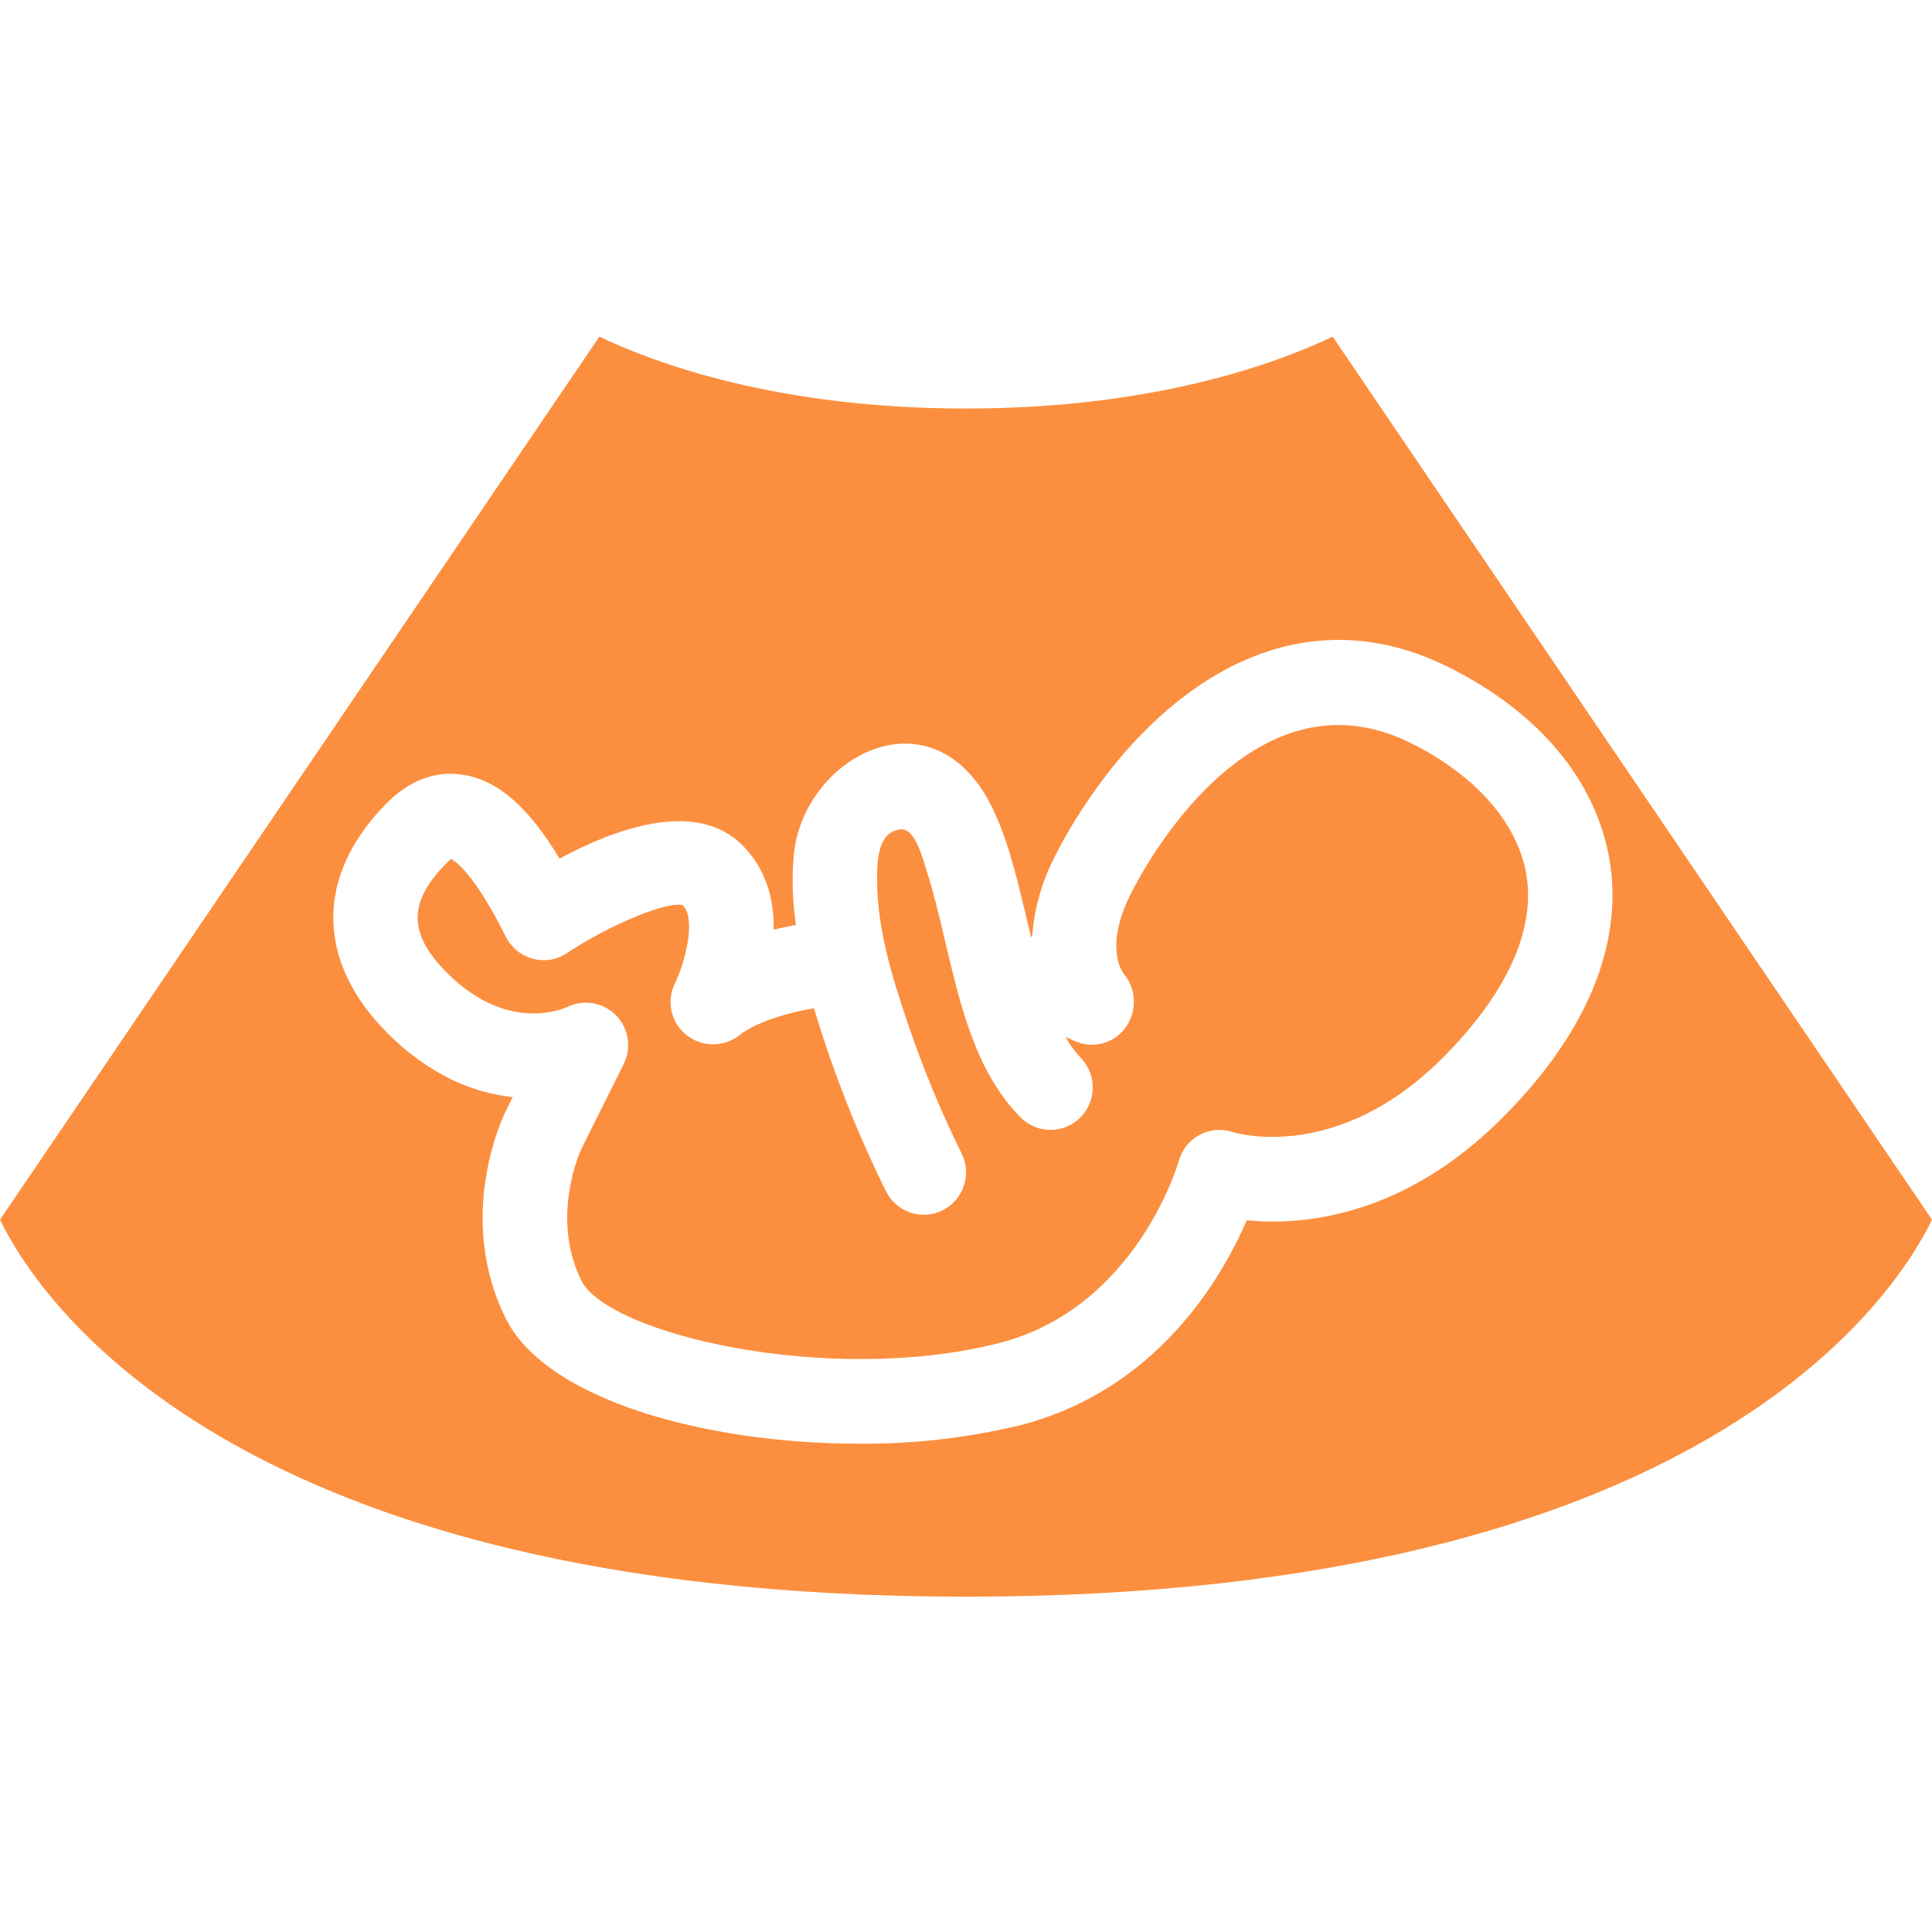
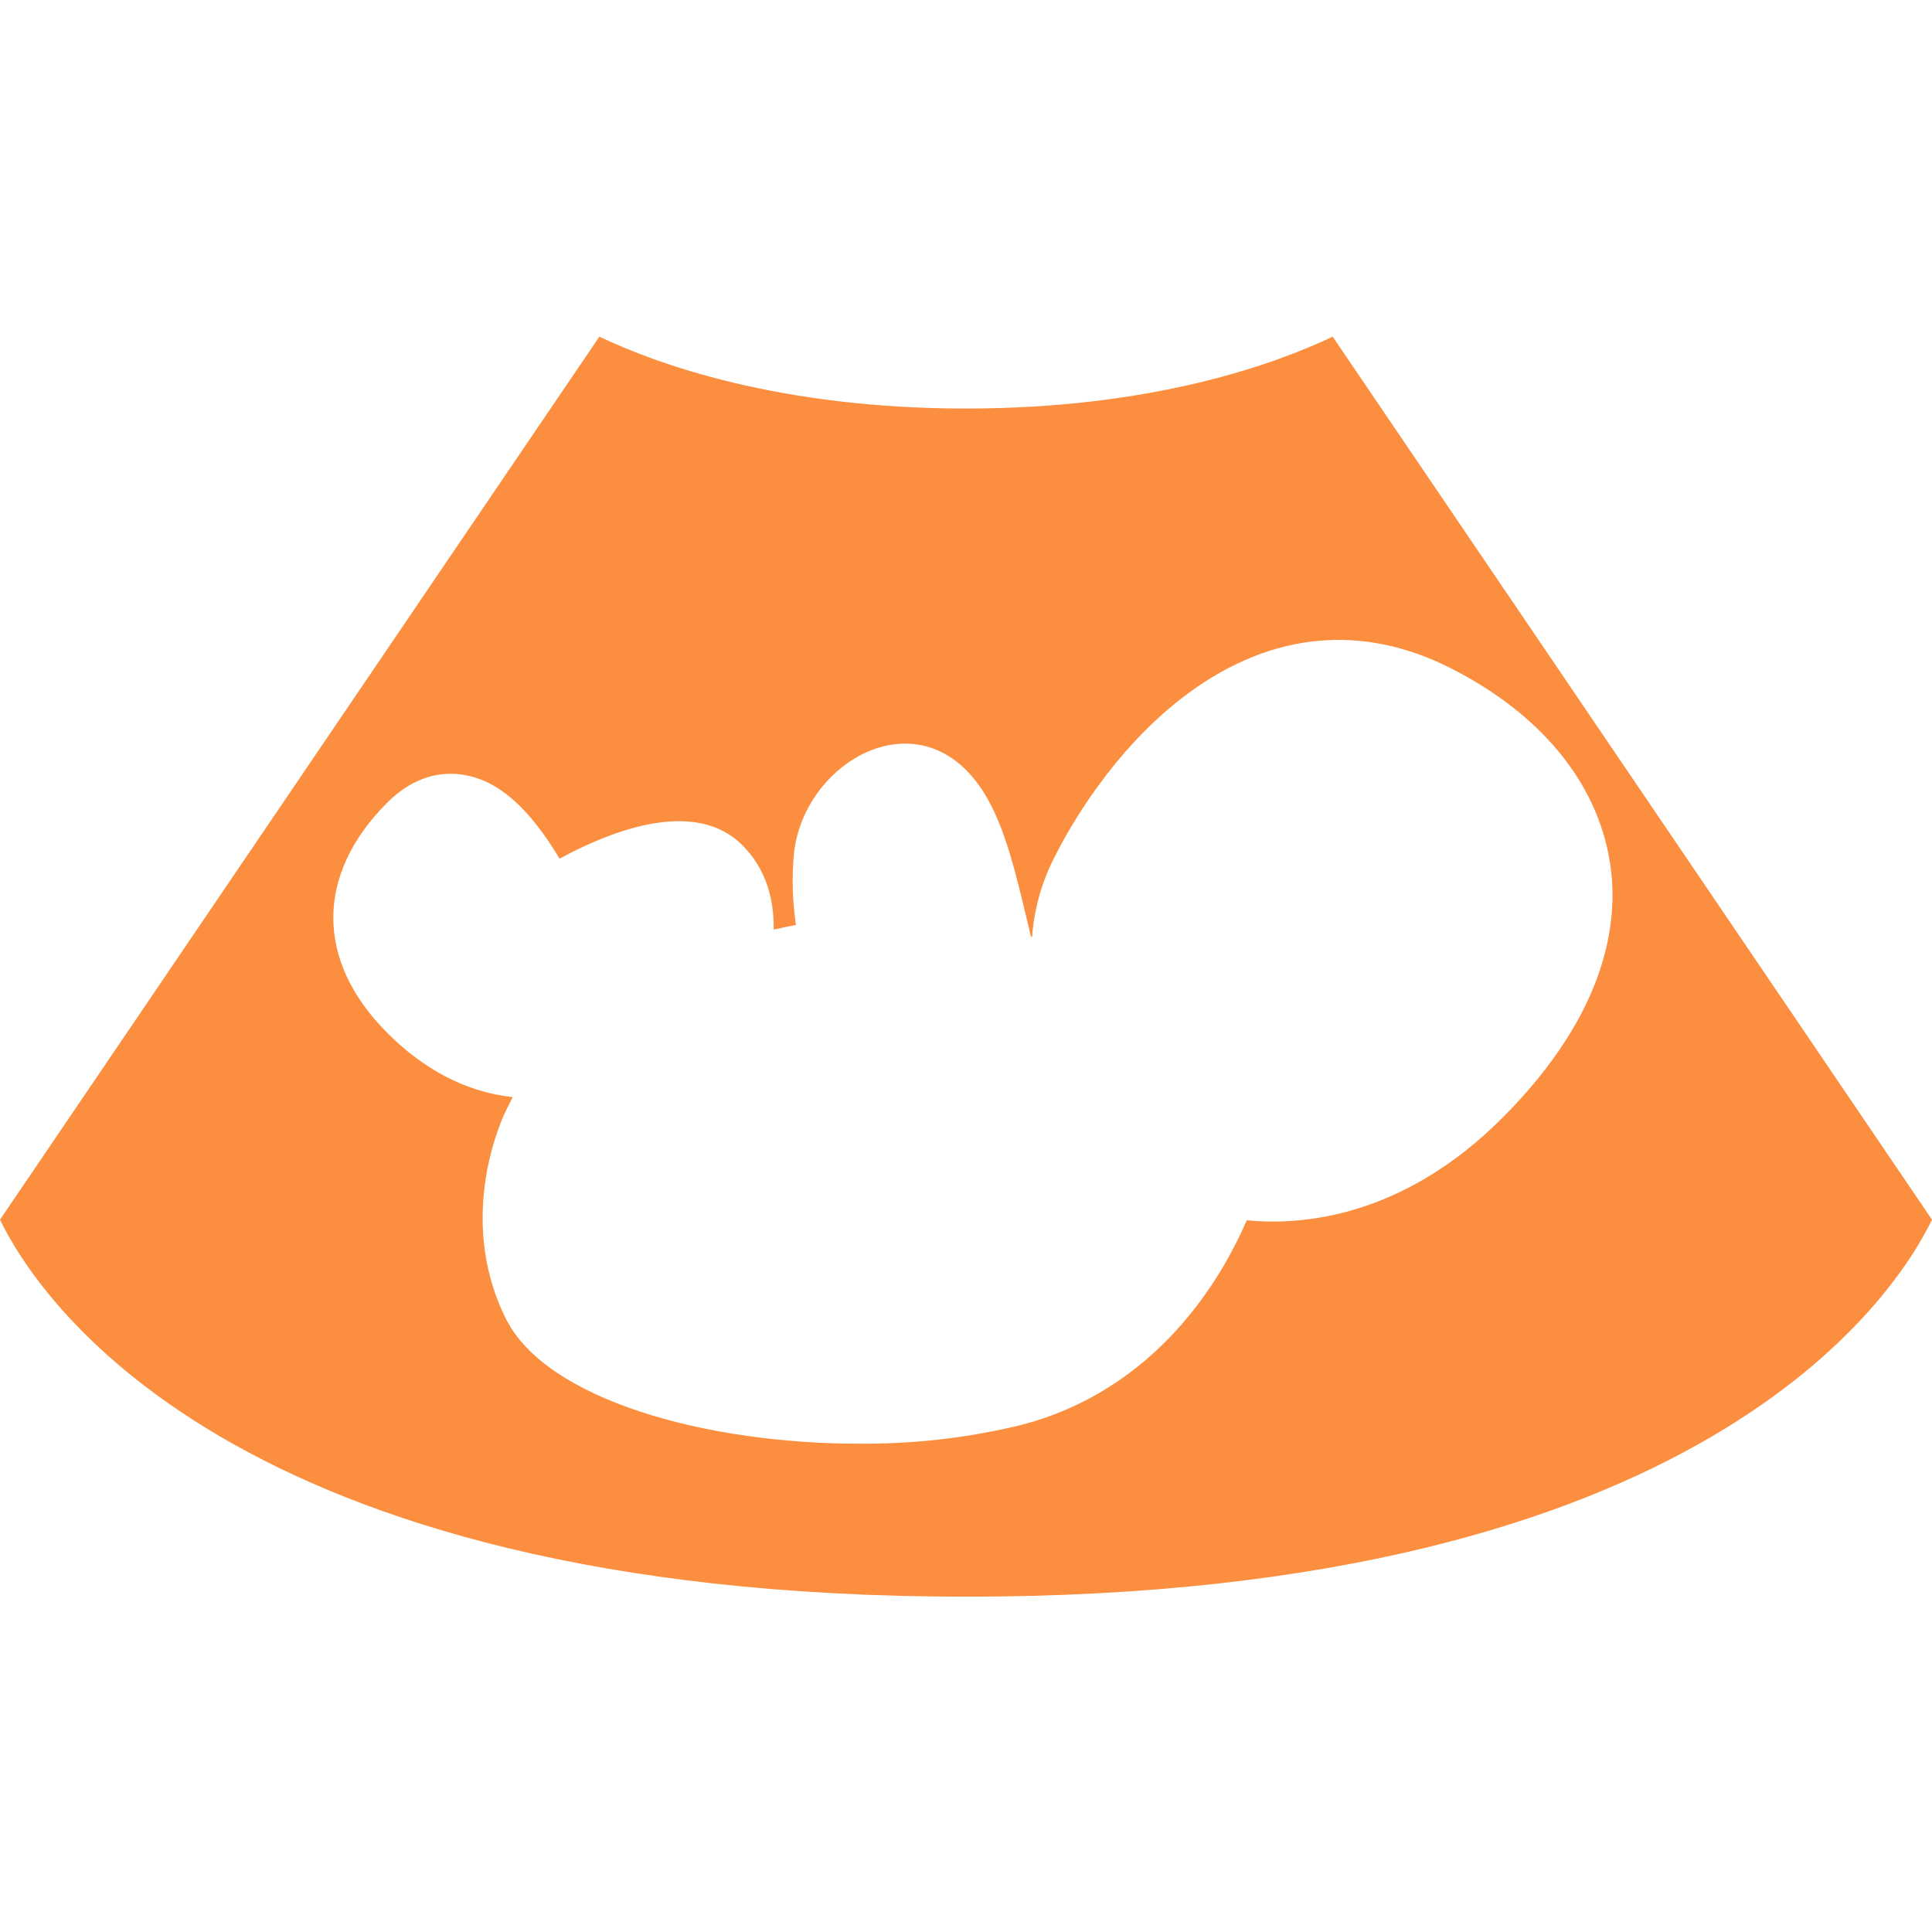
<svg xmlns="http://www.w3.org/2000/svg" width="48" height="48" viewBox="0 0 48 48" fill="none">
-   <path d="M35.076 18.473C31.091 16.47 28.383 21.625 28.088 22.218C27.419 23.562 27.9 24.17 27.921 24.195C28.242 24.582 28.256 25.139 27.955 25.541C27.662 25.936 27.13 26.068 26.686 25.856C26.685 25.855 26.607 25.818 26.473 25.763C26.574 25.948 26.698 26.119 26.842 26.273C27.252 26.685 27.252 27.351 26.842 27.763C26.645 27.961 26.378 28.072 26.1 28.072C25.821 28.072 25.554 27.961 25.358 27.763C24.194 26.594 23.825 24.817 23.454 23.269C23.325 22.728 23.197 22.185 23.028 21.655C22.947 21.403 22.738 20.538 22.361 20.607C22.318 20.614 22.276 20.625 22.234 20.638C21.779 20.795 21.791 21.507 21.792 21.891C21.795 23.09 22.176 24.311 22.558 25.437C22.93 26.538 23.375 27.613 23.89 28.655C24.15 29.175 23.94 29.807 23.421 30.07C23.172 30.195 22.883 30.215 22.619 30.126C22.355 30.038 22.136 29.848 22.013 29.598C21.289 28.134 20.691 26.613 20.224 25.05C18.932 25.268 18.418 25.683 18.412 25.688C18.03 26.016 17.471 26.032 17.07 25.727C16.675 25.424 16.547 24.885 16.765 24.438C17.001 23.955 17.315 22.847 16.962 22.492C16.633 22.373 15.187 22.945 14.088 23.678C13.838 23.847 13.527 23.898 13.236 23.819C12.945 23.741 12.702 23.542 12.567 23.272C11.785 21.701 11.312 21.394 11.203 21.341C11.194 21.354 11.154 21.383 11.1 21.438C10.136 22.406 10.136 23.196 11.1 24.164C12.645 25.717 14.072 25.028 14.086 25.021C14.492 24.819 14.981 24.9 15.3 25.221C15.62 25.541 15.698 26.031 15.495 26.435L14.445 28.544C14.44 28.554 13.653 30.226 14.445 31.817C15.104 33.142 20.574 34.436 24.796 33.375C28.235 32.511 29.276 28.881 29.287 28.844C29.363 28.566 29.549 28.332 29.804 28.196C30.058 28.06 30.356 28.035 30.63 28.126C30.726 28.157 33.236 28.9 35.852 26.273C37.43 24.687 38.147 23.121 37.924 21.744C37.718 20.471 36.681 19.278 35.076 18.473Z" fill="#FB8F3F" />
  <path d="M33.11 8.364C31.696 9.038 28.657 10.15 24 10.15C19.343 10.15 16.305 9.038 14.891 8.364L0 30.303C0.911 32.187 5.688 39.669 24 39.669C42.299 39.669 47.082 32.198 48 30.303L33.11 8.364ZM37.336 27.763C34.854 30.257 32.329 30.451 30.975 30.318C30.344 31.779 28.725 34.561 25.304 35.42C24.005 35.729 22.672 35.879 21.337 35.868C17.531 35.868 13.571 34.777 12.567 32.76C11.297 30.21 12.514 27.706 12.567 27.601L12.738 27.257C11.812 27.158 10.706 26.751 9.615 25.655C7.836 23.868 7.836 21.734 9.615 19.947C10.329 19.23 11.043 19.172 11.518 19.251C12.37 19.39 13.126 20.042 13.902 21.333C15.221 20.619 17.278 19.828 18.446 21.001C19.053 21.611 19.234 22.376 19.221 23.097C19.394 23.055 19.577 23.017 19.772 22.982C19.769 22.959 19.77 22.942 19.767 22.919C19.685 22.346 19.671 21.764 19.727 21.186C19.996 18.825 23.045 17.168 24.548 19.868C24.989 20.659 25.238 21.699 25.496 22.778C25.535 22.941 25.574 23.106 25.614 23.271C25.624 23.273 25.633 23.275 25.642 23.278C25.693 22.579 25.886 21.897 26.21 21.275C26.509 20.674 27.635 18.602 29.549 17.204C31.599 15.706 33.834 15.492 36.014 16.587C38.262 17.716 39.676 19.427 39.995 21.406C40.229 22.852 39.958 25.13 37.336 27.763Z" fill="#FB8F3F" />
</svg>